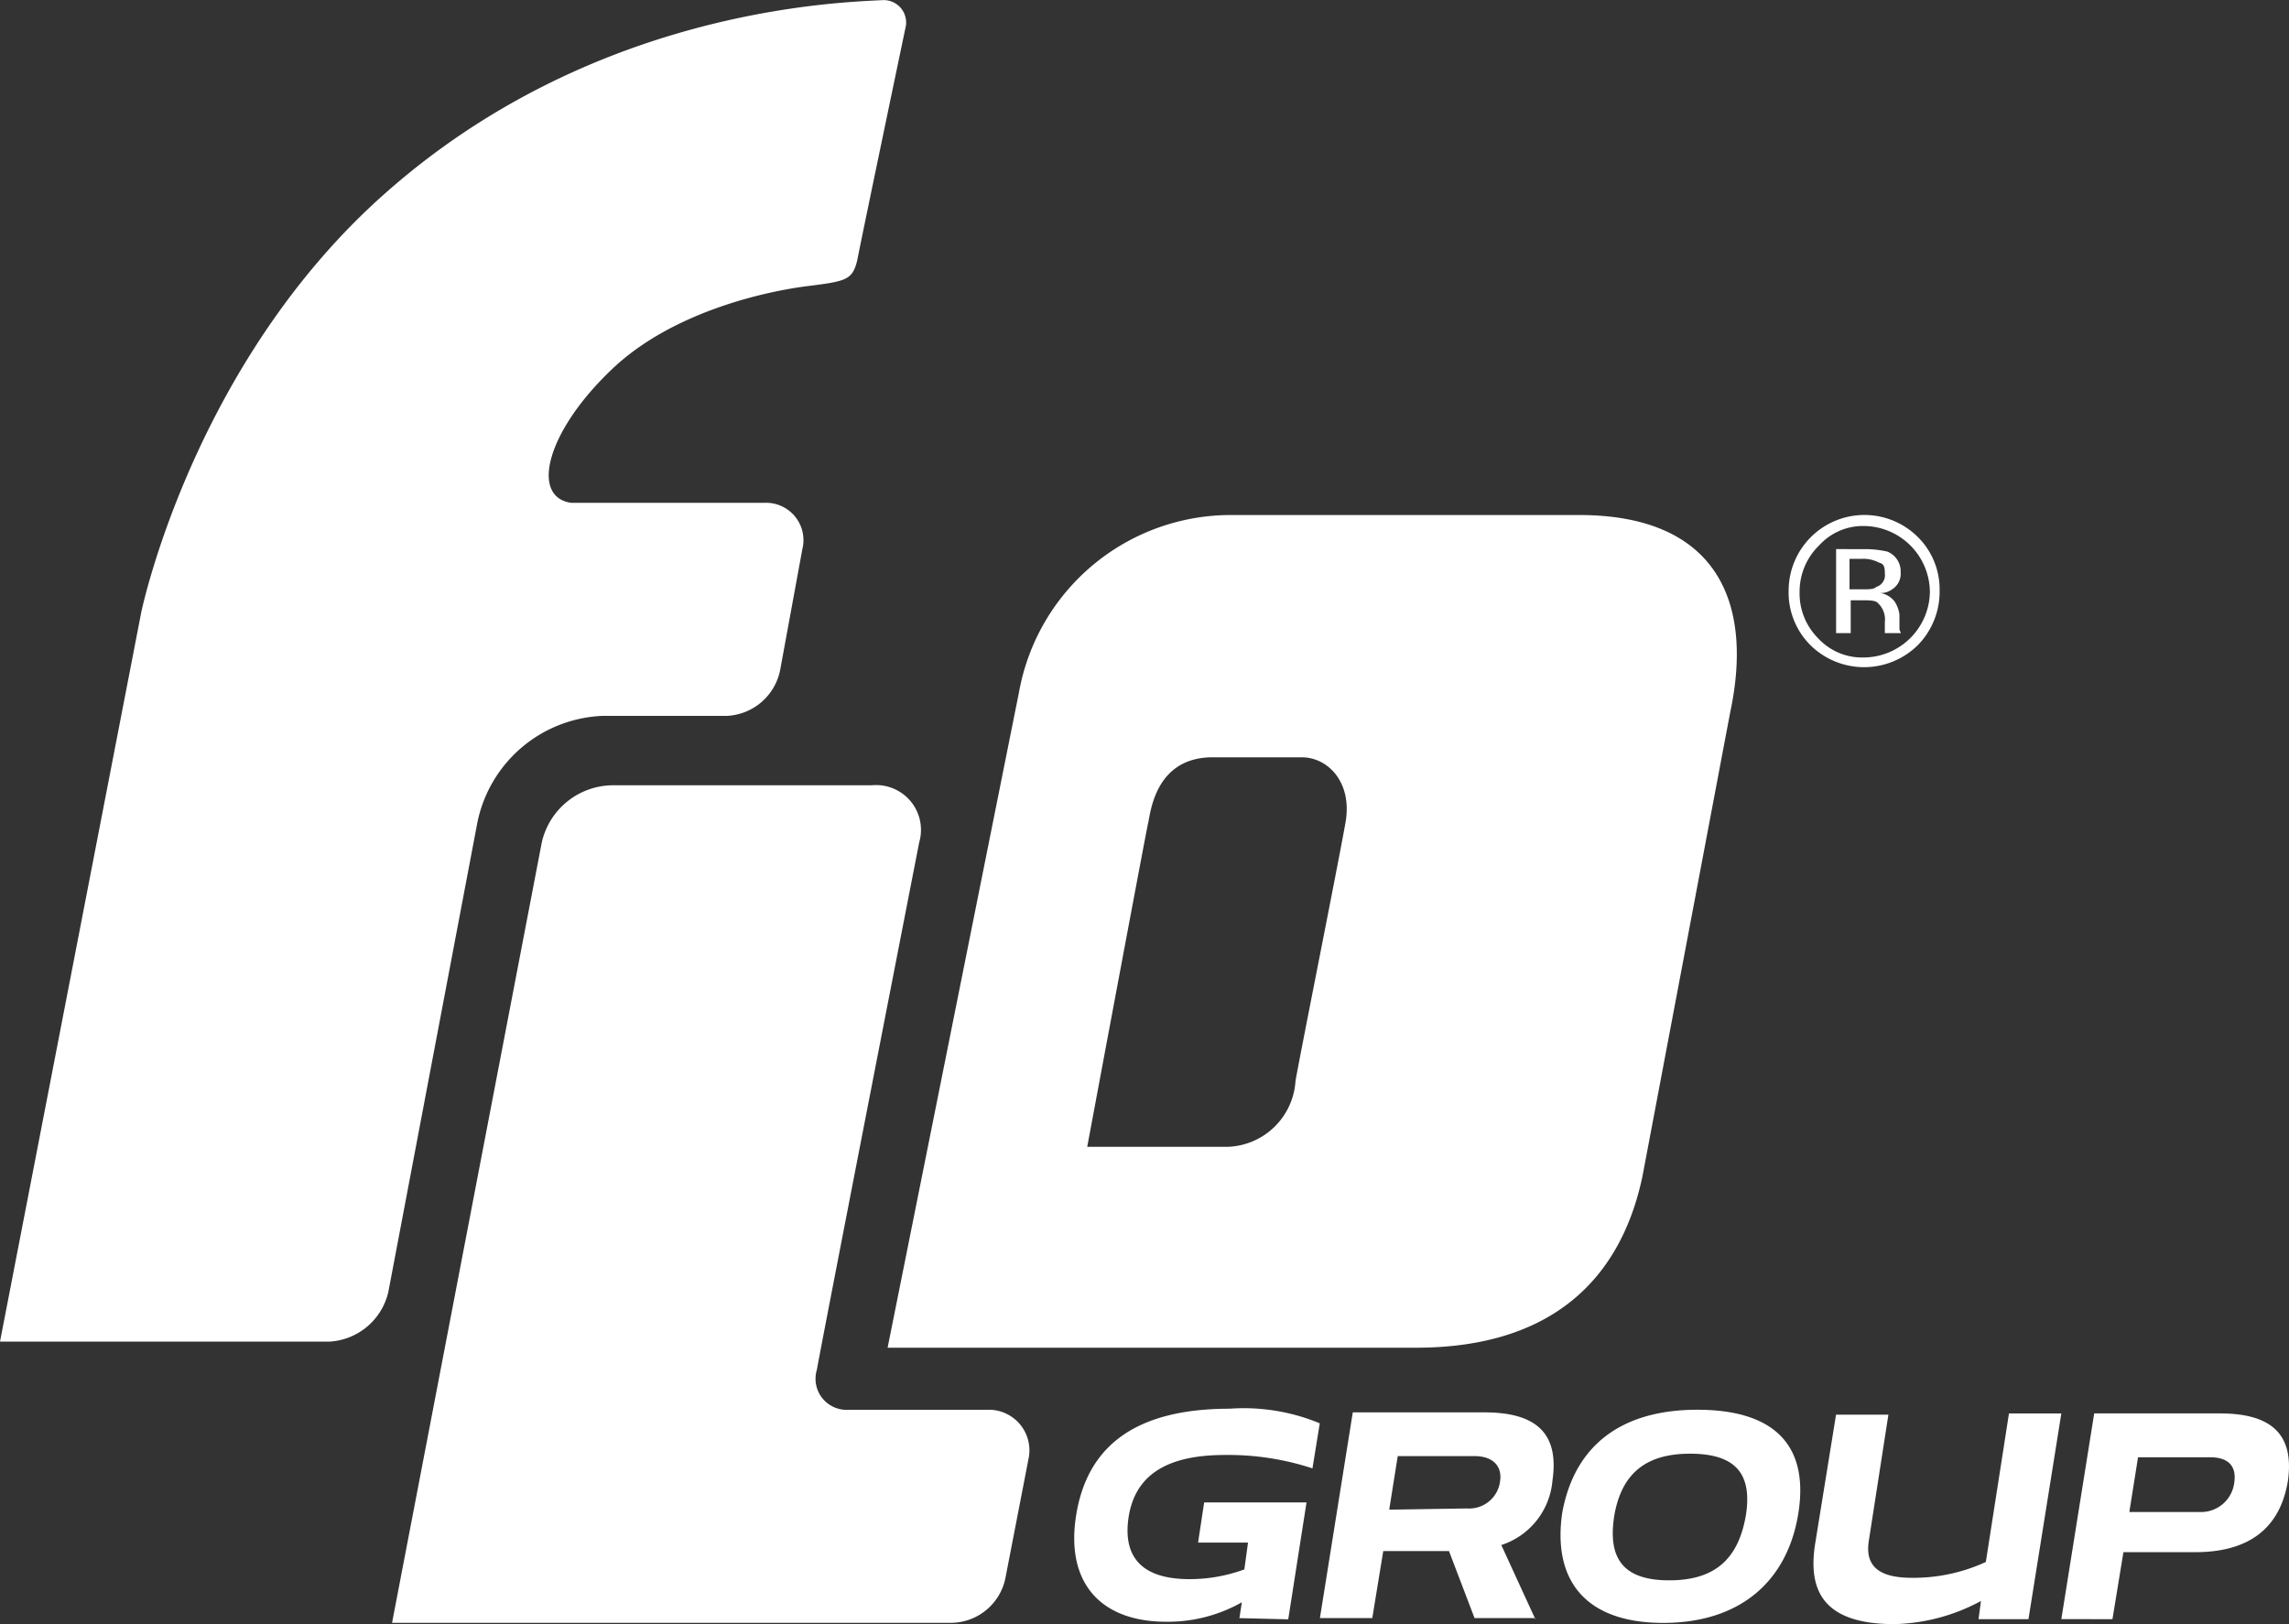
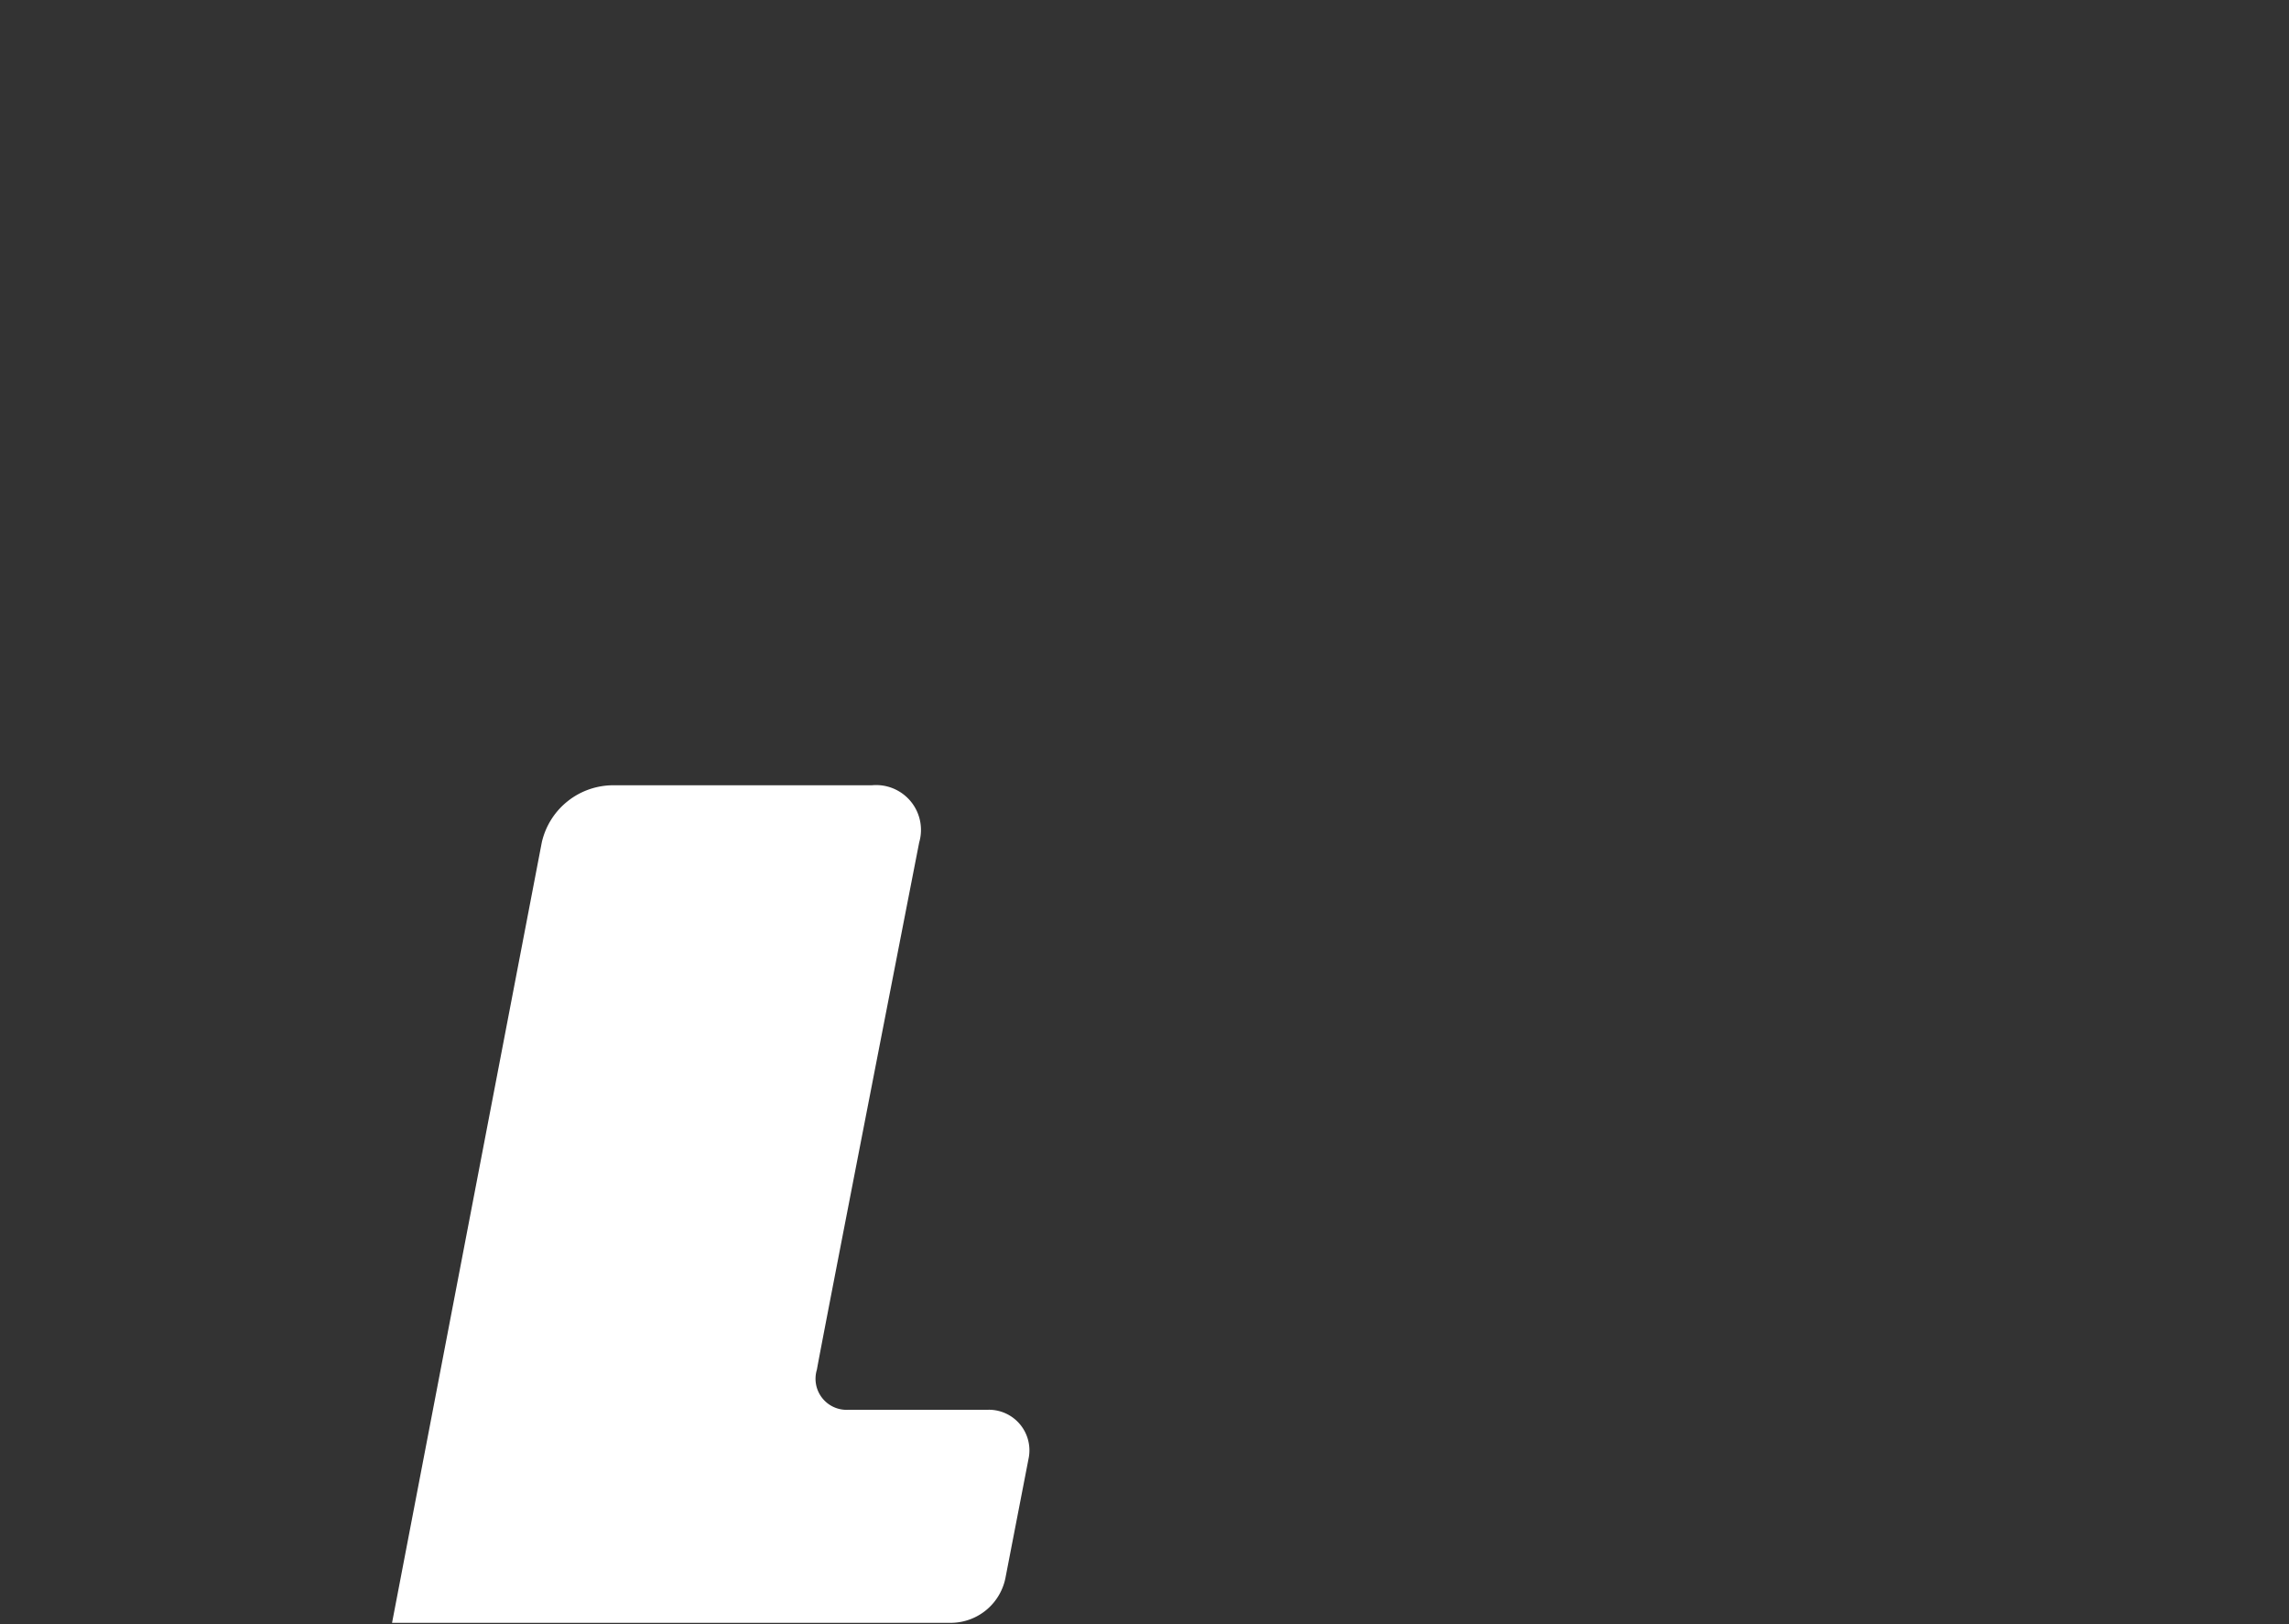
<svg xmlns="http://www.w3.org/2000/svg" width="112.737" height="80" viewBox="0 0 112.737 80">
  <rect x="0" y="0" width="112.737" height="80" fill="#333333" stroke="none" />
  <g id="logo-footer" transform="translate(-0.2 -0.094)">
    <g id="Raggruppa_223" data-name="Raggruppa 223" transform="translate(0.2 0.094)">
      <g id="Raggruppa_222" data-name="Raggruppa 222">
        <g id="Raggruppa_221" data-name="Raggruppa 221">
          <g id="Raggruppa_220" data-name="Raggruppa 220">
-             <path id="Tracciato_434" data-name="Tracciato 434" d="M153.457,48.816a3.765,3.765,0,0,1-5.277,0,3.661,3.661,0,0,1-1.079-2.7,3.732,3.732,0,0,1,6.357-2.639,3.621,3.621,0,0,1,1.079,2.639,3.758,3.758,0,0,1-1.079,2.7M148.6,43.9a3.171,3.171,0,0,0-.959,2.279,3.12,3.12,0,0,0,.9,2.279,2.949,2.949,0,0,0,2.279.959,3.277,3.277,0,0,0,3.238-3.238,3.277,3.277,0,0,0-3.238-3.238,2.911,2.911,0,0,0-2.219.959m2.219.18a5.06,5.06,0,0,1,1.139.12,1.05,1.05,0,0,1,.66,1.019.907.907,0,0,1-.42.84.9.9,0,0,1-.6.18,1.112,1.112,0,0,1,.72.42,1.475,1.475,0,0,1,.24.66v.6c0,.12,0,.18.06.24v.06h-.78v-.54a1.1,1.1,0,0,0-.36-.959c-.12-.12-.42-.12-.78-.12h-.54v1.619h-.72V44.079Zm.72.66a1.588,1.588,0,0,0-.84-.18h-.6v1.5h.66c.3,0,.54,0,.66-.12a.6.6,0,0,0,.42-.66c0-.36-.06-.48-.3-.54" transform="translate(-59.008 -17.03)" fill="#fff" />
-             <path id="Tracciato_435" data-name="Tracciato 435" d="M107.161,42.4H90.011a10.6,10.6,0,0,0-10.434,8.7L73.1,83.418H99.126c6.6,0,10.074-3.3,11.154-8.455L114.6,52.115c1.2-5.637-.84-9.715-7.436-9.715M85.933,57.572c.12-.54.36-3.238,3.178-3.238h4.378c1.319,0,2.519,1.259,2.159,3.238-.36,2.039-2.279,11.634-2.459,12.713a3.463,3.463,0,0,1-3.358,3.238h-6.9s2.878-15.412,3-15.951" transform="translate(-29.384 -17.03)" fill="#fff" />
-             <path id="Tracciato_436" data-name="Tracciato 436" d="M43.676.1c-2.339.12-14.332.48-24.527,9.535C9.675,18.028,7.156,30.261,7.156,30.261L.2,66.181H16.451a3.162,3.162,0,0,0,2.878-2.459l4.378-23.087a6.565,6.565,0,0,1,6.177-5.277H36a2.81,2.81,0,0,0,2.639-2.339l1.079-5.877a1.84,1.84,0,0,0-1.859-2.279H28.325c-2.039-.3-1.2-3.6,2.159-6.716,3-2.758,7.556-3.718,9.475-3.958s2.219-.3,2.459-1.259c.18-.959,2.4-11.574,2.4-11.574A1.105,1.105,0,0,0,43.676.1" transform="translate(-0.2 -0.094)" fill="#fff" />
            <path id="Tracciato_437" data-name="Tracciato 437" d="M61.784,95.363h-6.9a1.531,1.531,0,0,1-1.559-1.979c.18-1.079,5.037-25.966,5.037-25.966A2.209,2.209,0,0,0,56.027,64.6H43.374a3.613,3.613,0,0,0-3.6,2.818L32.4,105.857H59.985a2.754,2.754,0,0,0,2.639-2.279L63.763,97.7a2,2,0,0,0-1.979-2.339" transform="translate(-13.091 -25.917)" fill="#fff" />
-             <path id="Tracciato_438" data-name="Tracciato 438" d="M140.405,120.837l.42-2.639h3.538c.959,0,1.319.48,1.2,1.259a1.647,1.647,0,0,1-1.679,1.439h-3.478Zm-.84,5.337.54-3.3h3.538c2.459,0,4.138-1.019,4.558-3.478.36-2.459-.959-3.358-3.358-3.358h-6.177l-1.619,10.134Zm-6.476-.9-.12.9h2.459l1.619-10.134h-2.579l-1.139,7.316a8.5,8.5,0,0,1-3.658.78c-1.859,0-2.279-.78-2.1-1.859l.959-6.177h-2.579l-1.019,6.3c-.42,2.519.54,4.018,3.9,4.018a9.424,9.424,0,0,0,4.258-1.139m-15.651,1.079c3.778,0,6.117-2.039,6.656-5.4.54-3.418-1.259-5.1-4.977-5.1s-6.057,1.739-6.656,5.1c-.48,3.358,1.2,5.4,4.977,5.4m1.319-8.335c2.279,0,3.058,1.019,2.758,3-.36,2.159-1.5,3.238-3.778,3.238s-3.058-1.079-2.7-3.238c.36-1.979,1.5-3,3.718-3m-14.812,2.758.42-2.639h3.778c.959,0,1.379.54,1.259,1.259a1.53,1.53,0,0,1-1.619,1.319l-3.838.06Zm7.2,5.4-1.679-3.658a3.663,3.663,0,0,0,2.519-3.178c.36-2.459-.959-3.358-3.358-3.358h-6.476l-1.619,10.134h2.579l.54-3.3h3.238l1.259,3.3h3Zm-12.173,0,.9-5.757H94.83l-.3,1.979h2.459l-.18,1.319a7.775,7.775,0,0,1-2.7.48c-2.339,0-3.3-1.079-3-3.058.3-1.919,1.679-3.058,4.737-3.058a13.294,13.294,0,0,1,4.318.66l.36-2.219a9.756,9.756,0,0,0-4.438-.72c-4.737,0-7.016,1.919-7.556,5.217s1.139,5.277,4.438,5.277a7.381,7.381,0,0,0,3.718-.959l-.12.78,2.4.06Z" transform="translate(-35.523 -46.414)" fill="#fff" />
          </g>
        </g>
      </g>
    </g>
  </g>
</svg>